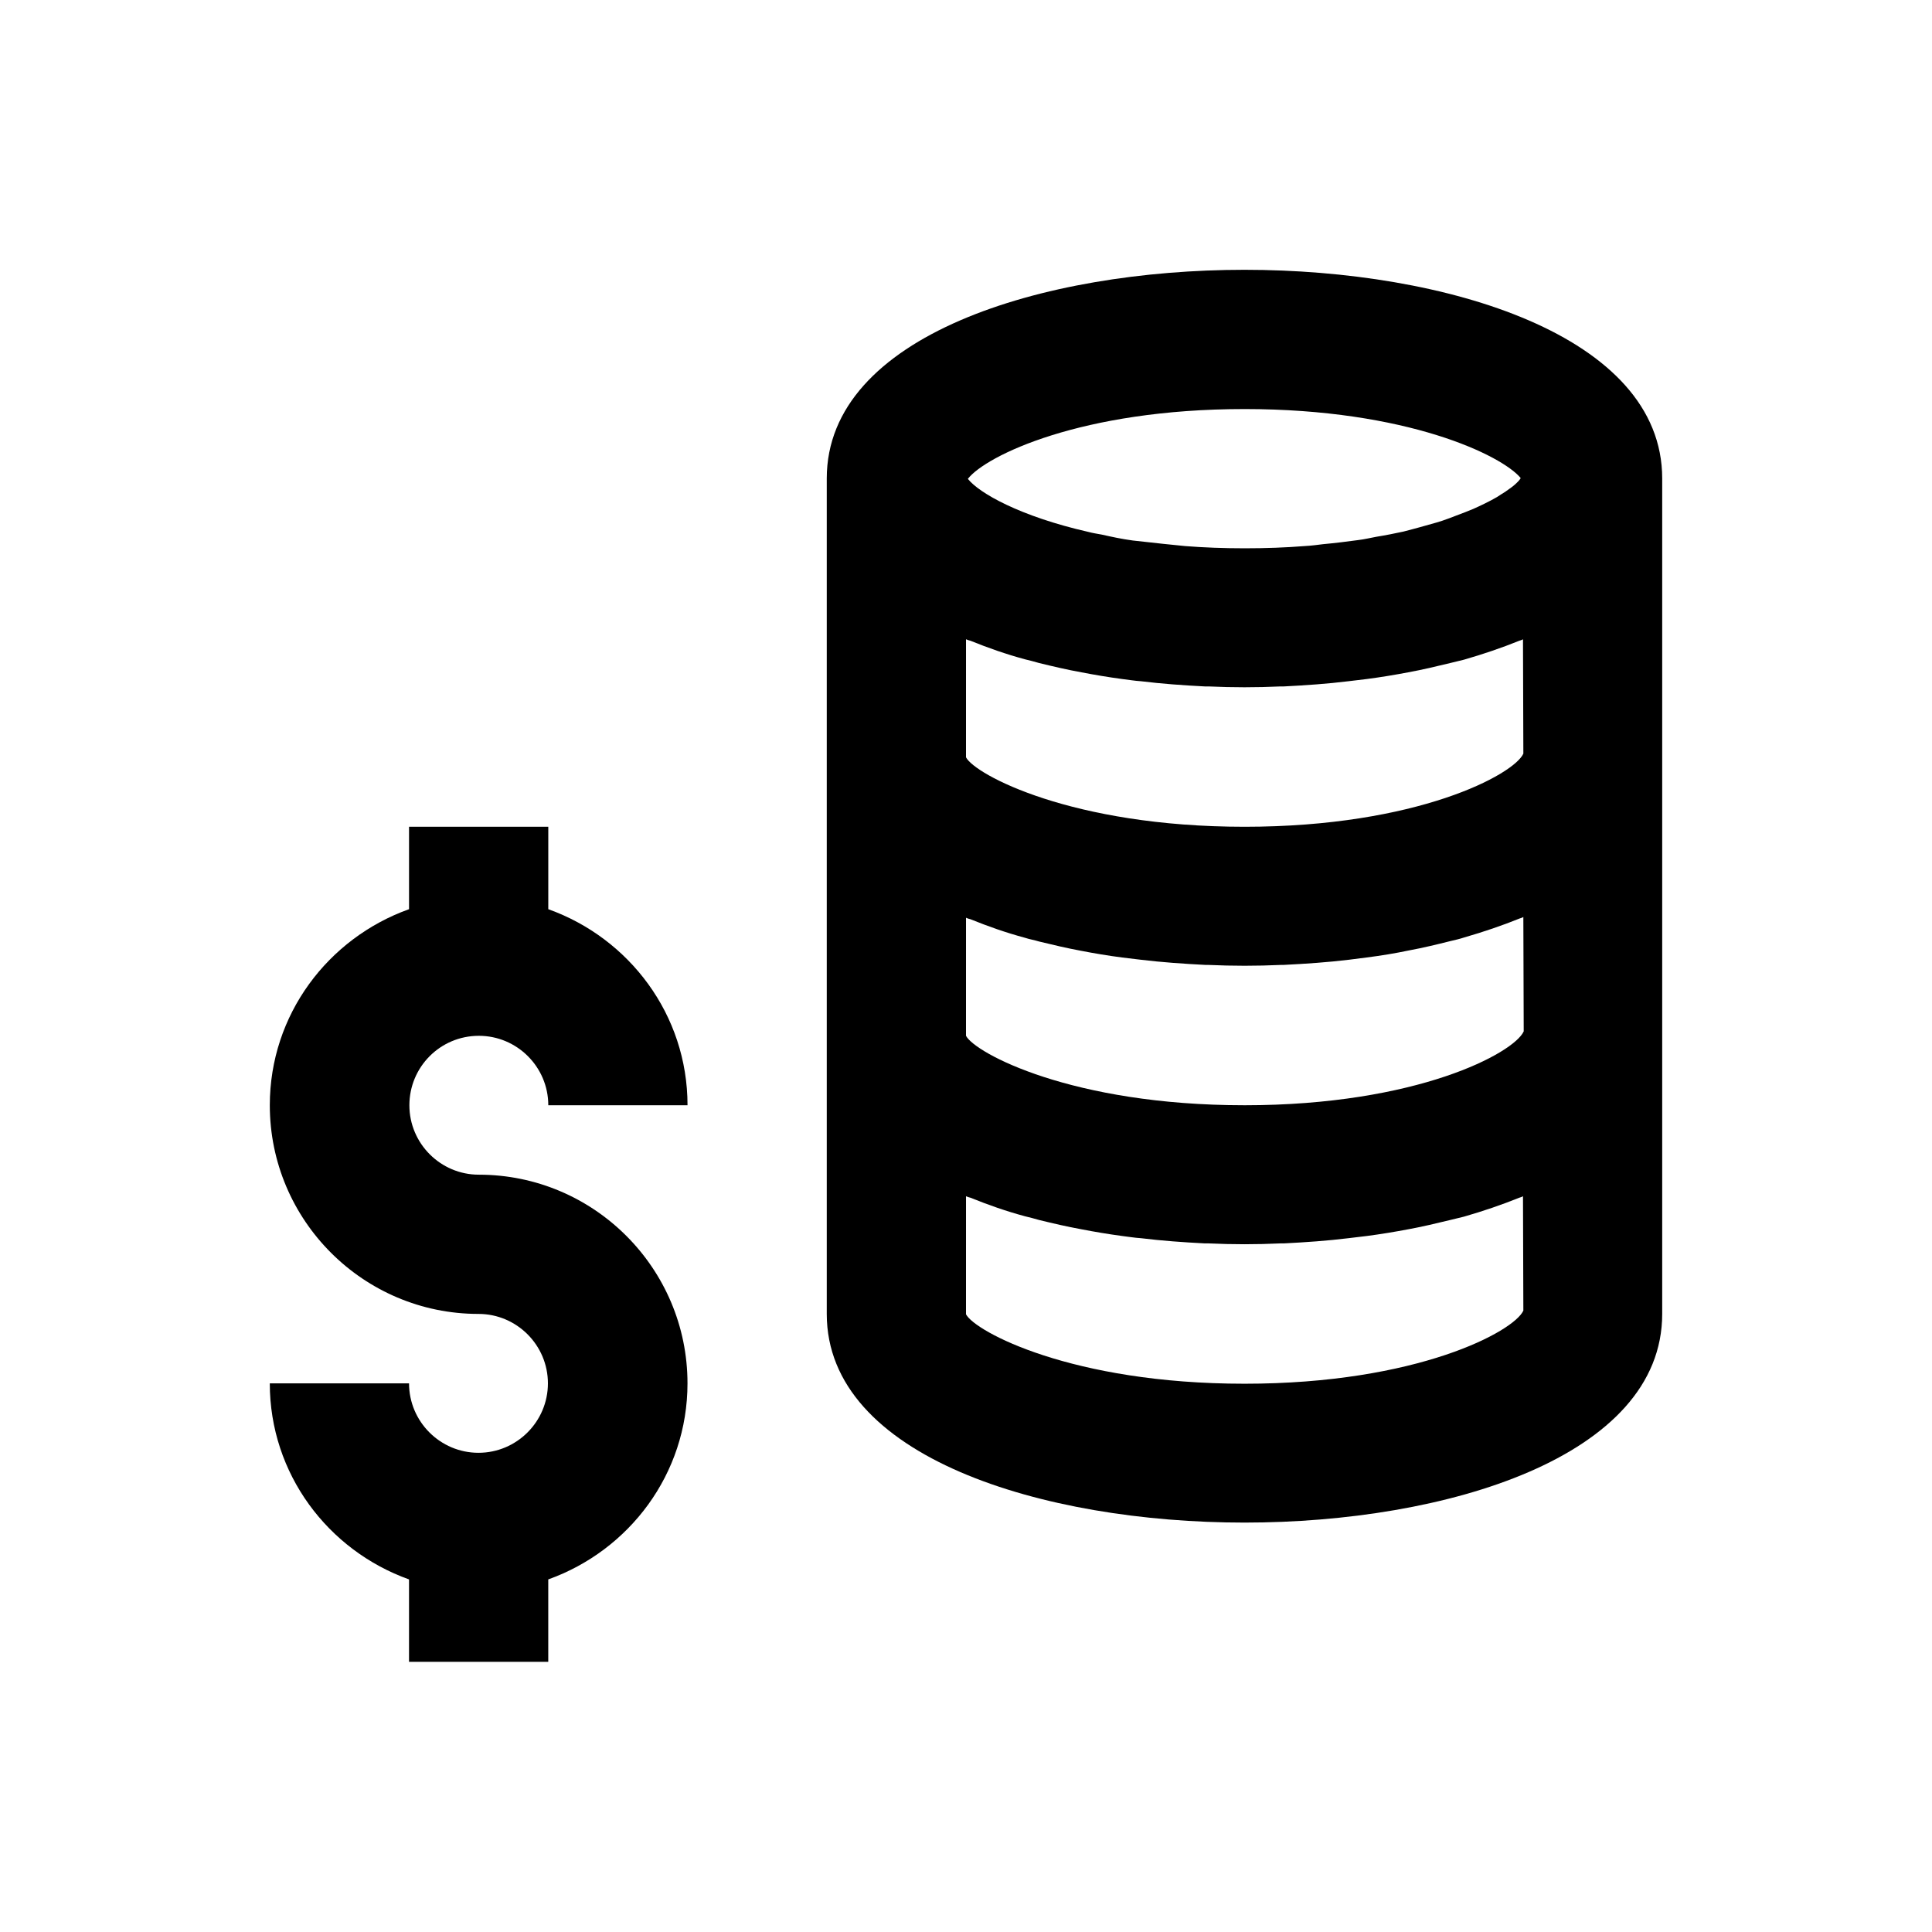
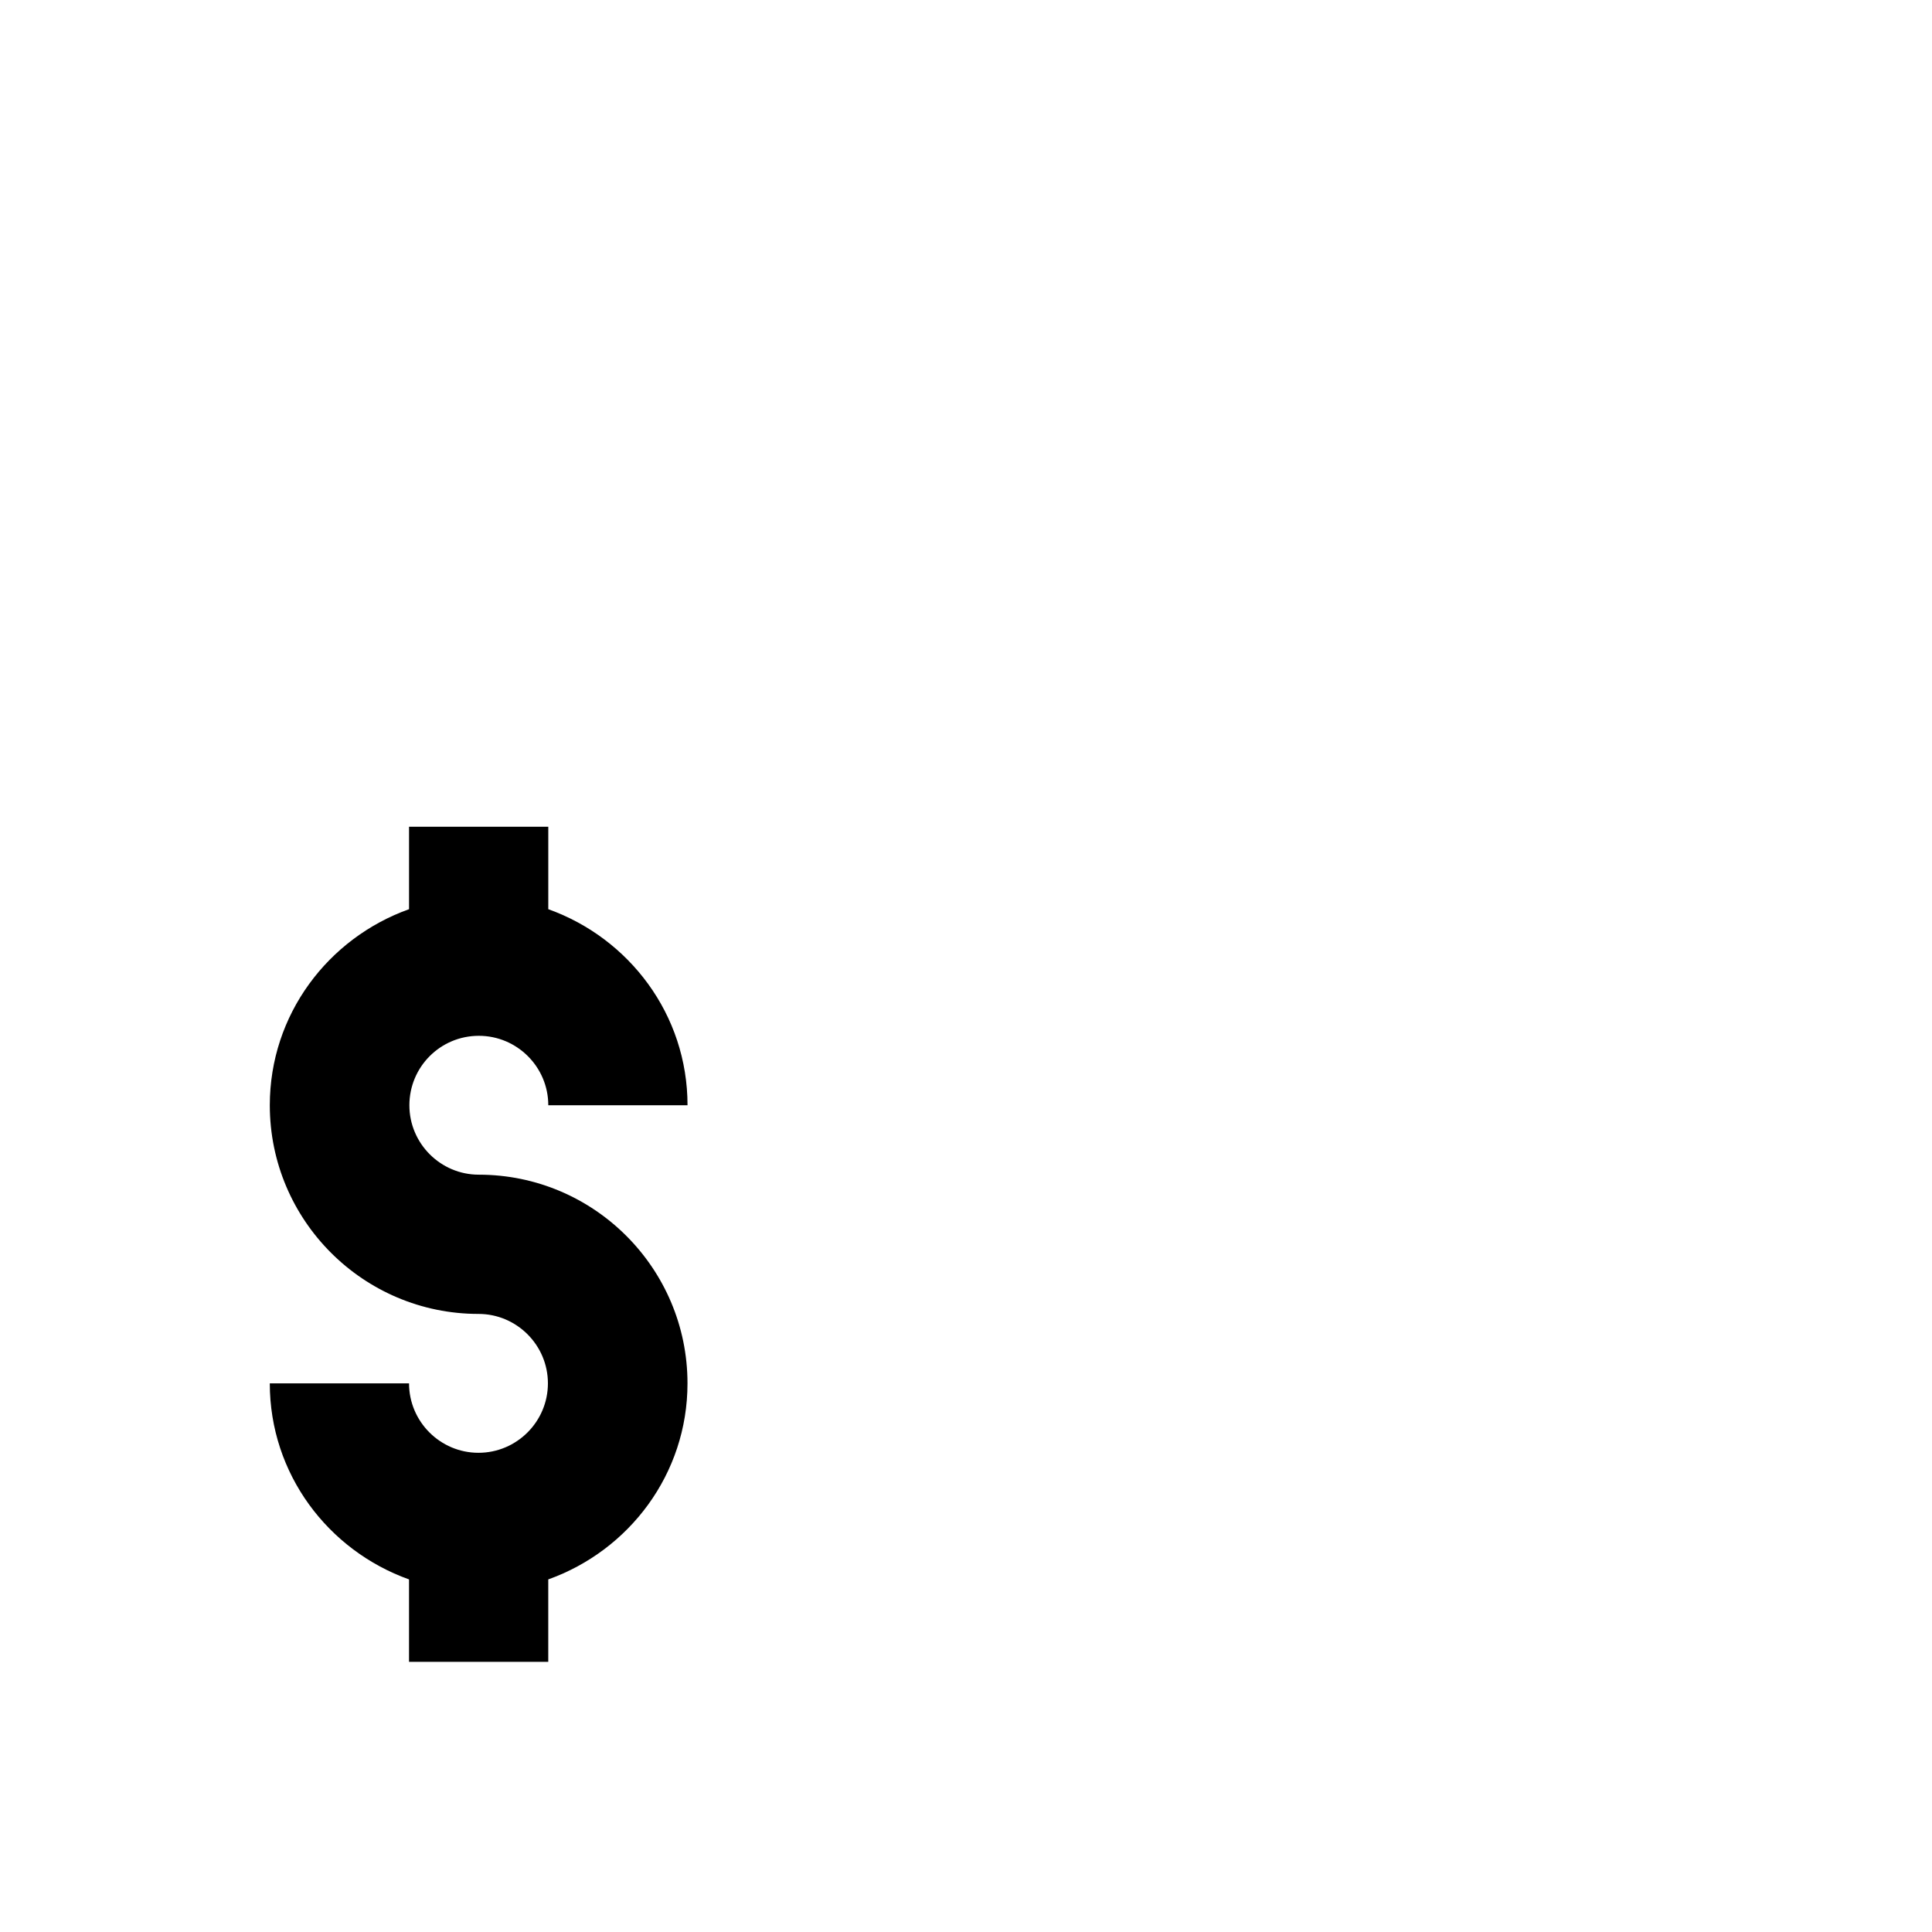
<svg xmlns="http://www.w3.org/2000/svg" fill="#000000" width="800px" height="800px" version="1.1" viewBox="144 144 512 512">
  <g>
    <path d="m270.9 418.5c10.137 0 18.402 8.266 18.402 18.402h36.898c0-24.008-15.449-44.281-36.898-51.957v-21.844h-36.902v21.844c-21.453 7.676-36.898 27.945-36.898 51.957 0 30.504 24.797 55.301 55.301 55.301 10.137 0 18.402 8.266 18.402 18.402 0 10.137-8.266 18.402-18.402 18.402s-18.402-8.266-18.402-18.402h-36.902c0 24.008 15.449 44.281 36.898 51.957v21.844h36.898v-21.844c21.453-7.676 36.898-27.945 36.898-51.957 0-30.504-24.797-55.301-55.301-55.301-10.137 0-18.402-8.266-18.402-18.402 0.008-10.137 8.176-18.402 18.41-18.402z" />
-     <path d="m473.8 215.5c-53.332 0-110.7 17.32-110.7 55.301v221.4c0 37.984 57.367 55.301 110.7 55.301s110.7-17.32 110.7-55.301v-221.4c0.004-37.98-57.363-55.301-110.7-55.301zm0 36.902c43.098 0 68.289 12.301 73.211 18.301-0.195 0.297-0.395 0.59-0.688 0.887-0.395 0.395-0.789 0.789-1.277 1.18-0.59 0.492-1.379 0.984-2.164 1.574-0.688 0.395-1.379 0.887-2.164 1.379-0.984 0.59-2.164 1.18-3.344 1.77-0.984 0.492-1.871 0.887-2.953 1.379-1.379 0.59-2.953 1.18-4.527 1.77-1.18 0.492-2.363 0.887-3.738 1.379-1.77 0.59-3.836 1.082-5.805 1.672-1.477 0.395-2.856 0.789-4.43 1.18-2.262 0.492-4.723 0.984-7.184 1.379-1.672 0.297-3.148 0.688-4.922 0.887-2.856 0.395-6.102 0.789-9.25 1.082-1.574 0.195-3.051 0.395-4.82 0.492-5.019 0.395-10.234 0.59-15.844 0.59-5.609 0-10.824-0.195-15.844-0.59-2.066-0.195-3.836-0.395-5.805-0.59-2.754-0.297-5.512-0.59-8.07-0.887-2.953-0.395-5.609-0.984-8.266-1.574-1.082-0.195-2.363-0.395-3.445-0.688-18.203-4.133-29.027-10.332-31.98-14.07 4.727-6.102 30.016-18.5 73.309-18.5zm0 258.3c-45.855 0-71.438-13.875-73.801-18.402l0.004-31.289c0.395 0.195 0.789 0.297 1.18 0.395 4.625 1.871 9.348 3.543 14.465 4.922 1.18 0.297 2.461 0.59 3.738 0.984 3.641 0.887 7.379 1.77 11.219 2.461 3.543 0.688 7.086 1.277 10.727 1.77 1.672 0.195 3.344 0.492 5.019 0.59 5.609 0.688 11.219 1.082 16.926 1.379h0.984c6.394 0.297 12.695 0.297 19.09 0h0.887c5.805-0.297 11.512-0.688 17.121-1.379 1.672-0.195 3.246-0.395 4.922-0.59 3.738-0.492 7.281-1.082 10.922-1.77 3.738-0.688 7.477-1.574 11.121-2.461 1.18-0.297 2.461-0.59 3.641-0.887 5.117-1.477 10.035-3.148 14.66-5.019 0.297-0.098 0.688-0.195 0.984-0.395l0.098 30.309c-2.465 5.508-28.051 19.383-73.906 19.383zm0-73.801c-45.855 0-71.438-13.875-73.801-18.402l0.004-31.289c0.395 0.195 0.789 0.297 1.18 0.395 4.625 1.871 9.348 3.543 14.465 4.922 1.18 0.395 2.461 0.59 3.738 0.984 3.641 0.887 7.379 1.77 11.121 2.461 3.543 0.688 7.086 1.277 10.824 1.77 1.672 0.195 3.246 0.395 4.922 0.59 5.707 0.688 11.414 1.082 17.219 1.379h0.688c6.496 0.297 12.891 0.297 19.387 0h0.59c5.902-0.297 11.711-0.688 17.418-1.379 1.574-0.195 3.051-0.395 4.625-0.59 3.836-0.492 7.477-1.082 11.219-1.871 3.738-0.688 7.379-1.574 10.922-2.461 1.277-0.297 2.559-0.59 3.738-0.984 5.117-1.477 10.035-3.148 14.66-5.019 0.297-0.098 0.688-0.195 0.984-0.395l0.098 30.309c-2.559 5.707-28.145 19.582-74 19.582zm0-73.801c-45.855 0-71.438-13.875-73.801-18.402l0.004-31.289c0.395 0.195 0.789 0.297 1.18 0.395 4.625 1.871 9.348 3.543 14.465 4.922 1.18 0.297 2.461 0.59 3.738 0.984 3.641 0.887 7.379 1.77 11.219 2.461 3.543 0.688 7.086 1.277 10.727 1.77 1.672 0.195 3.344 0.492 5.019 0.59 5.609 0.688 11.219 1.082 16.926 1.379h0.984c6.394 0.297 12.695 0.297 19.09 0h0.887c5.805-0.297 11.512-0.688 17.121-1.379 1.672-0.195 3.246-0.395 4.922-0.59 3.738-0.492 7.281-1.082 10.922-1.77 3.738-0.688 7.477-1.574 11.121-2.461 1.18-0.297 2.461-0.59 3.641-0.887 5.117-1.477 10.035-3.148 14.66-5.019 0.297-0.098 0.688-0.195 0.984-0.395l0.098 30.309c-2.465 5.508-28.051 19.383-73.906 19.383z" />
  </g>
</svg>